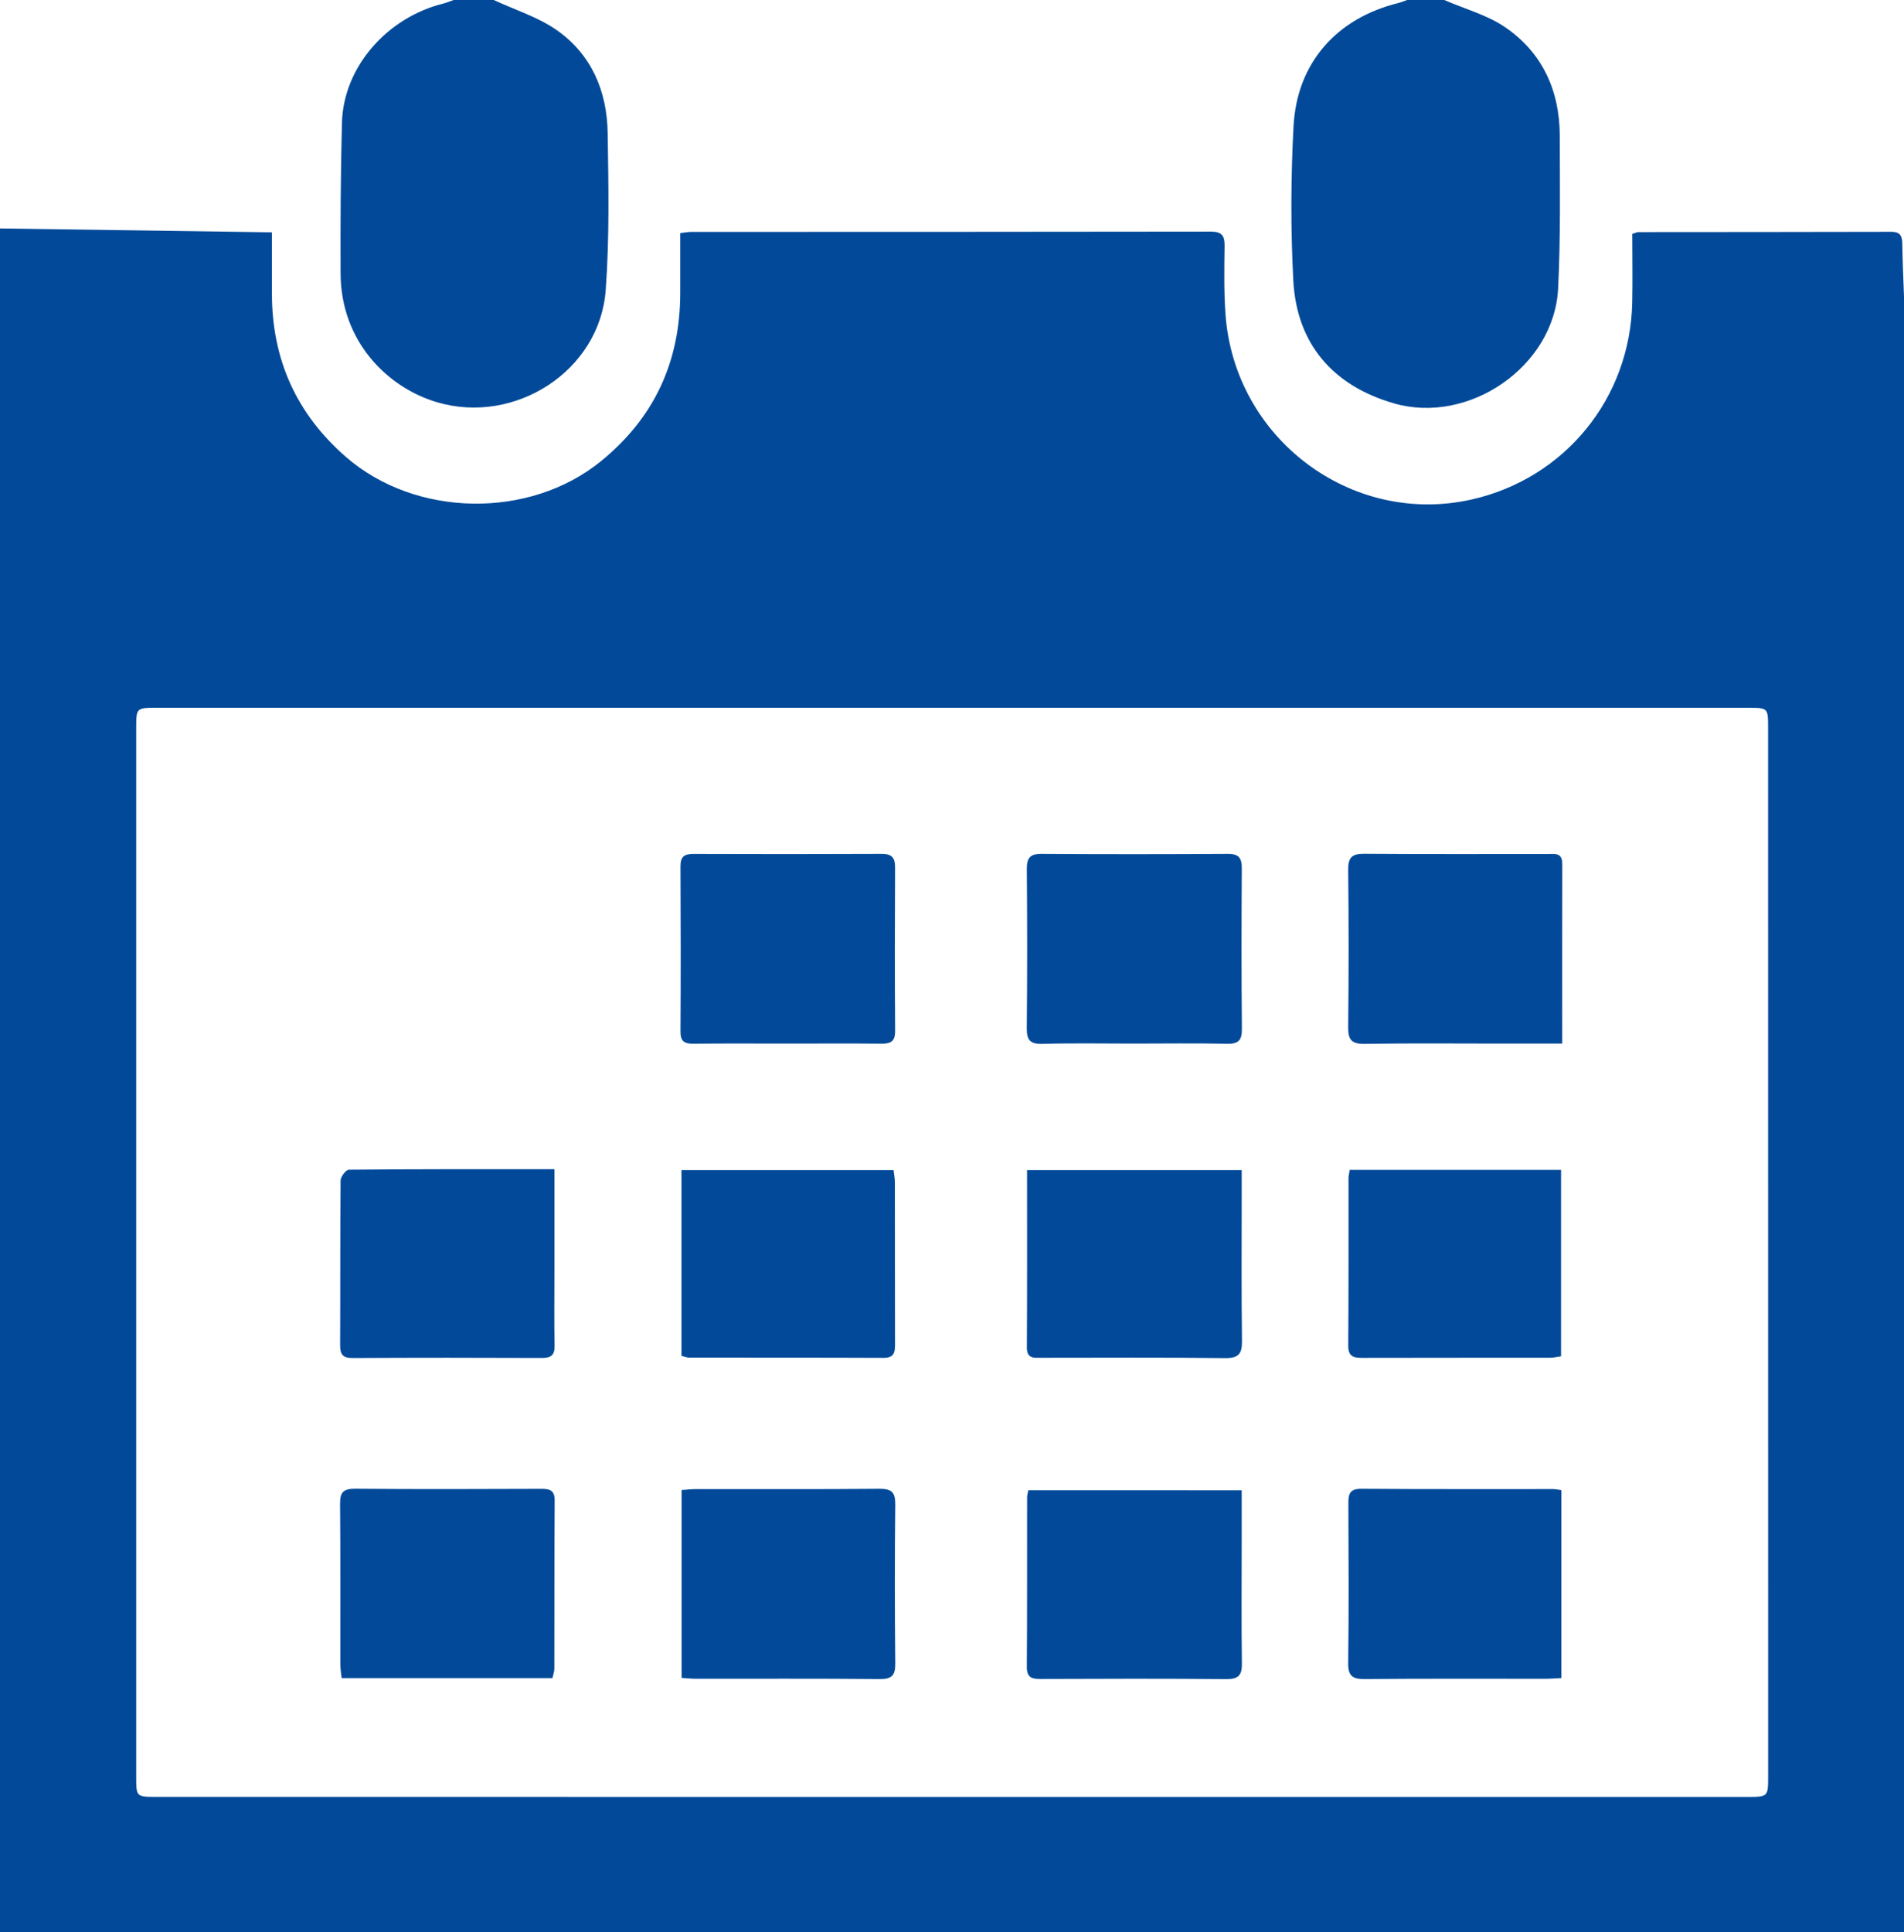
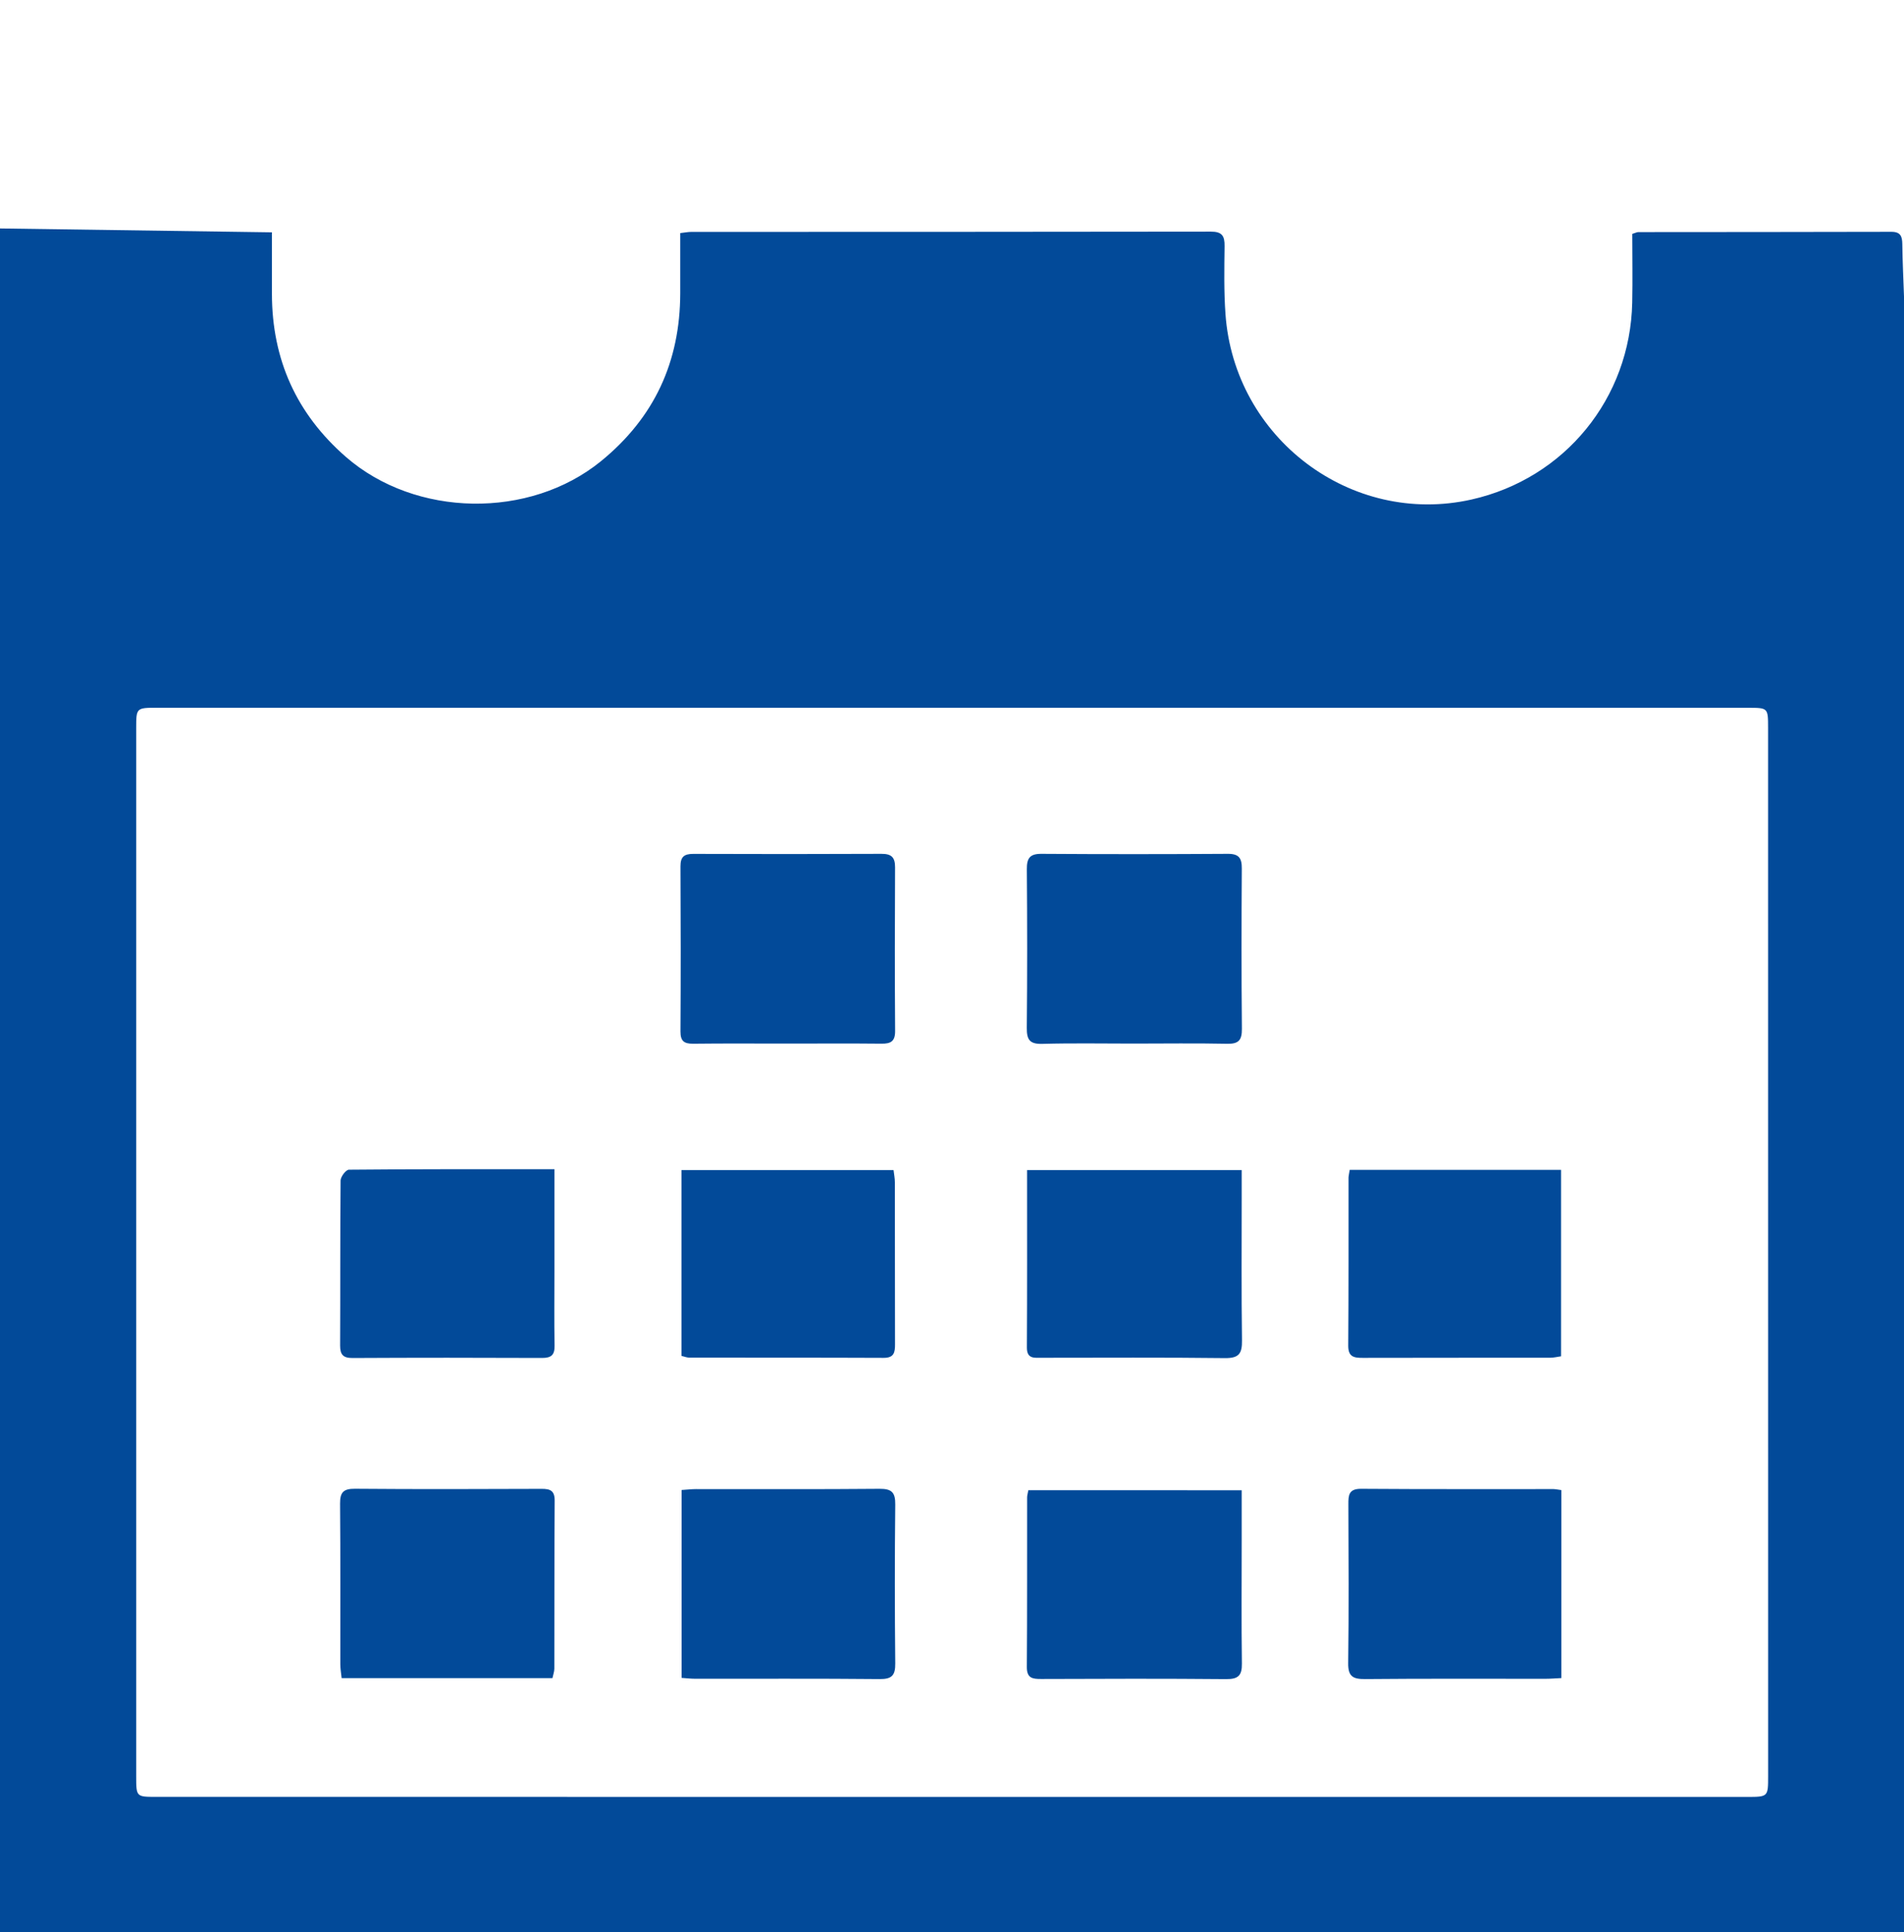
<svg xmlns="http://www.w3.org/2000/svg" version="1.1" x="0px" y="0px" width="40.317px" height="40.905px" viewBox="0 0 40.317 40.905" enable-background="new 0 0 40.317 40.905" xml:space="preserve">
  <defs>
</defs>
  <g id="EUFlLV_2_">
    <g>
      <path fill="#024A99" d="M40.317,6.274c0,11.542,0,23.084,0,34.631c-13.432,0-26.863,0-40.317,0c0-12.02,0-24.044,0-36.069    C1.911,4.863,3.822,4.89,5.758,4.918c0,0.461-0.001,0.884,0,1.307C5.761,7.61,6.276,8.758,7.324,9.672    c1.475,1.285,3.889,1.322,5.401,0.091c1.132-0.922,1.676-2.107,1.679-3.555c0.001-0.422,0-0.844,0-1.274    c0.106-0.012,0.168-0.025,0.231-0.025c3.668-0.001,7.336,0,11.004-0.006c0.238,0,0.294,0.09,0.291,0.307    c-0.006,0.479-0.015,0.959,0.019,1.436c0.185,2.634,2.666,4.5,5.211,3.928c1.973-0.444,3.361-2.142,3.402-4.17    c0.01-0.486,0.001-0.973,0.001-1.453c0.068-0.021,0.099-0.038,0.129-0.038c1.785-0.002,3.57-0.001,5.355-0.006    c0.198-0.001,0.232,0.096,0.234,0.263C40.286,5.537,40.304,5.905,40.317,6.274z M20.158,14.982c-5.608,0-11.216,0-16.824,0    c-0.449,0-0.45,0-0.45,0.437c0,7.395,0,14.789,0,22.184c0,0.433,0.001,0.434,0.424,0.434c11.227,0,22.453,0.001,33.68,0.001    c0.451,0,0.452-0.001,0.452-0.442c0-7.395,0-14.789-0.001-22.184c0-0.429-0.001-0.429-0.424-0.429    C31.395,14.982,25.777,14.982,20.158,14.982z" />
-       <path fill="#024A99" d="M30.581,0c0.435,0.189,0.912,0.317,1.296,0.58c0.786,0.54,1.149,1.343,1.151,2.294    c0.002,1.078,0.018,2.157-0.035,3.233c-0.081,1.649-1.891,2.892-3.48,2.431c-1.293-0.375-2.059-1.262-2.128-2.609    c-0.056-1.085-0.053-2.179,0.006-3.264c0.074-1.343,0.92-2.283,2.223-2.602C29.675,0.047,29.735,0.021,29.796,0    C30.058,0,30.319,0,30.581,0z" />
-       <path fill="#024A99" d="M10.455,0c0.449,0.209,0.938,0.36,1.337,0.64c0.733,0.514,1.061,1.29,1.075,2.17    c0.018,1.11,0.04,2.224-0.041,3.329c-0.125,1.714-1.924,2.863-3.572,2.376c-1.043-0.308-2.035-1.28-2.042-2.72    c-0.005-1.067,0.001-2.134,0.029-3.2C7.272,1.424,8.19,0.37,9.395,0.073C9.466,0.055,9.535,0.025,9.605,0    C9.889,0,10.172,0,10.455,0z" />
      <path fill="#024A99" d="M11.698,35.523c-1.487,0-2.963,0-4.464,0c-0.011-0.107-0.028-0.201-0.028-0.296    c-0.002-1.132,0.005-2.264-0.005-3.396c-0.002-0.242,0.071-0.318,0.316-0.316c1.317,0.011,2.634,0.007,3.95,0.002    c0.184-0.001,0.279,0.037,0.278,0.249c-0.008,1.186-0.004,2.373-0.007,3.559C11.737,35.389,11.713,35.451,11.698,35.523z" />
      <path fill="#024A99" d="M26.293,31.547c0,0.366,0,0.712,0,1.058c0,0.87-0.008,1.74,0.004,2.609    c0.004,0.256-0.078,0.332-0.335,0.33c-1.304-0.012-2.609-0.008-3.913-0.003c-0.186,0.001-0.308-0.015-0.306-0.255    c0.009-1.196,0.004-2.392,0.006-3.588c0-0.042,0.014-0.084,0.026-0.152C23.271,31.547,24.763,31.547,26.293,31.547z" />
      <path fill="#024A99" d="M14.433,35.518c0-1.333,0-2.644,0-3.977c0.114-0.007,0.209-0.019,0.305-0.019    c1.295-0.001,2.59,0.006,3.886-0.006c0.259-0.002,0.336,0.077,0.333,0.333c-0.012,1.121-0.011,2.242,0,3.363    c0.003,0.255-0.073,0.334-0.333,0.331c-1.295-0.013-2.59-0.005-3.886-0.007C14.643,35.538,14.548,35.526,14.433,35.518z" />
      <path fill="#024A99" d="M33.062,31.543c0,1.334,0,2.645,0,3.979c-0.125,0.006-0.231,0.015-0.337,0.015    c-1.272,0.001-2.545-0.006-3.817,0.006c-0.258,0.002-0.364-0.052-0.36-0.337c0.015-1.12,0.008-2.241,0.004-3.361    c-0.001-0.192,0.007-0.331,0.269-0.329c1.359,0.01,2.719,0.005,4.078,0.006C32.941,31.523,32.983,31.533,33.062,31.543z" />
      <path fill="#024A99" d="M11.74,24.75c0,0.756,0,1.461,0,2.166c0,0.522-0.007,1.044,0.003,1.566c0.004,0.2-0.069,0.264-0.265,0.264    c-1.338-0.006-2.675-0.006-4.013,0.001c-0.201,0.001-0.264-0.073-0.263-0.267c0.006-1.164-0.001-2.328,0.01-3.491    c0.001-0.08,0.113-0.227,0.175-0.228C8.821,24.747,10.255,24.75,11.74,24.75z" />
      <path fill="#024A99" d="M16.669,22.091c-0.664,0-1.328-0.005-1.992,0.003c-0.194,0.002-0.269-0.058-0.268-0.26    c0.007-1.165,0.006-2.33,0-3.495c-0.001-0.202,0.079-0.263,0.271-0.263c1.328,0.005,2.656,0.005,3.984-0.001    c0.211-0.001,0.29,0.072,0.289,0.284c-0.006,1.154-0.007,2.308,0.001,3.462c0.002,0.224-0.091,0.275-0.293,0.272    C17.997,22.086,17.333,22.091,16.669,22.091z" />
      <path fill="#024A99" d="M23.994,22.091c-0.641,0-1.283-0.012-1.924,0.006c-0.265,0.007-0.33-0.086-0.328-0.337    c0.011-1.12,0.01-2.24,0.001-3.36c-0.002-0.235,0.065-0.327,0.312-0.325c1.315,0.009,2.631,0.008,3.946,0    c0.234-0.001,0.296,0.092,0.294,0.31c-0.007,1.131-0.009,2.262,0.002,3.392c0.002,0.24-0.067,0.324-0.314,0.318    C25.321,22.081,24.657,22.091,23.994,22.091z" />
-       <path fill="#024A99" d="M33.08,22.091c-0.461,0-0.872,0-1.283,0c-0.968,0-1.936-0.01-2.904,0.006    c-0.279,0.005-0.348-0.093-0.345-0.356c0.012-1.109,0.012-2.219,0-3.329c-0.003-0.255,0.077-0.341,0.335-0.339    c1.294,0.01,2.589,0.004,3.883,0.005c0.147,0,0.316-0.038,0.315,0.208C33.078,19.538,33.08,20.788,33.08,22.091z" />
      <path fill="#024A99" d="M21.748,24.769c1.533,0,3.018,0,4.545,0c0,0.202,0,0.384,0,0.565c0,1.013-0.008,2.025,0.006,3.038    c0.004,0.276-0.059,0.38-0.359,0.377c-1.295-0.016-2.591-0.007-3.887-0.007c-0.152,0-0.31,0.027-0.309-0.217    C21.751,27.286,21.748,26.046,21.748,24.769z" />
      <path fill="#024A99" d="M14.43,28.702c0-1.309,0-2.61,0-3.933c1.502,0,2.986,0,4.491,0c0.011,0.093,0.028,0.176,0.028,0.259    c0.002,1.142,0,2.285,0.003,3.427c0.001,0.174-0.021,0.29-0.242,0.289c-1.371-0.006-2.742-0.003-4.112-0.005    C14.547,28.74,14.496,28.718,14.43,28.702z" />
      <path fill="#024A99" d="M28.58,24.764c1.499,0,2.974,0,4.475,0c0,1.315,0,2.623,0,3.947c-0.077,0.011-0.15,0.029-0.223,0.03    c-1.326,0.002-2.652-0.001-3.978,0.003c-0.188,0.001-0.307-0.023-0.305-0.26c0.009-1.185,0.005-2.37,0.006-3.555    C28.556,24.888,28.568,24.846,28.58,24.764z" />
    </g>
  </g>
</svg>